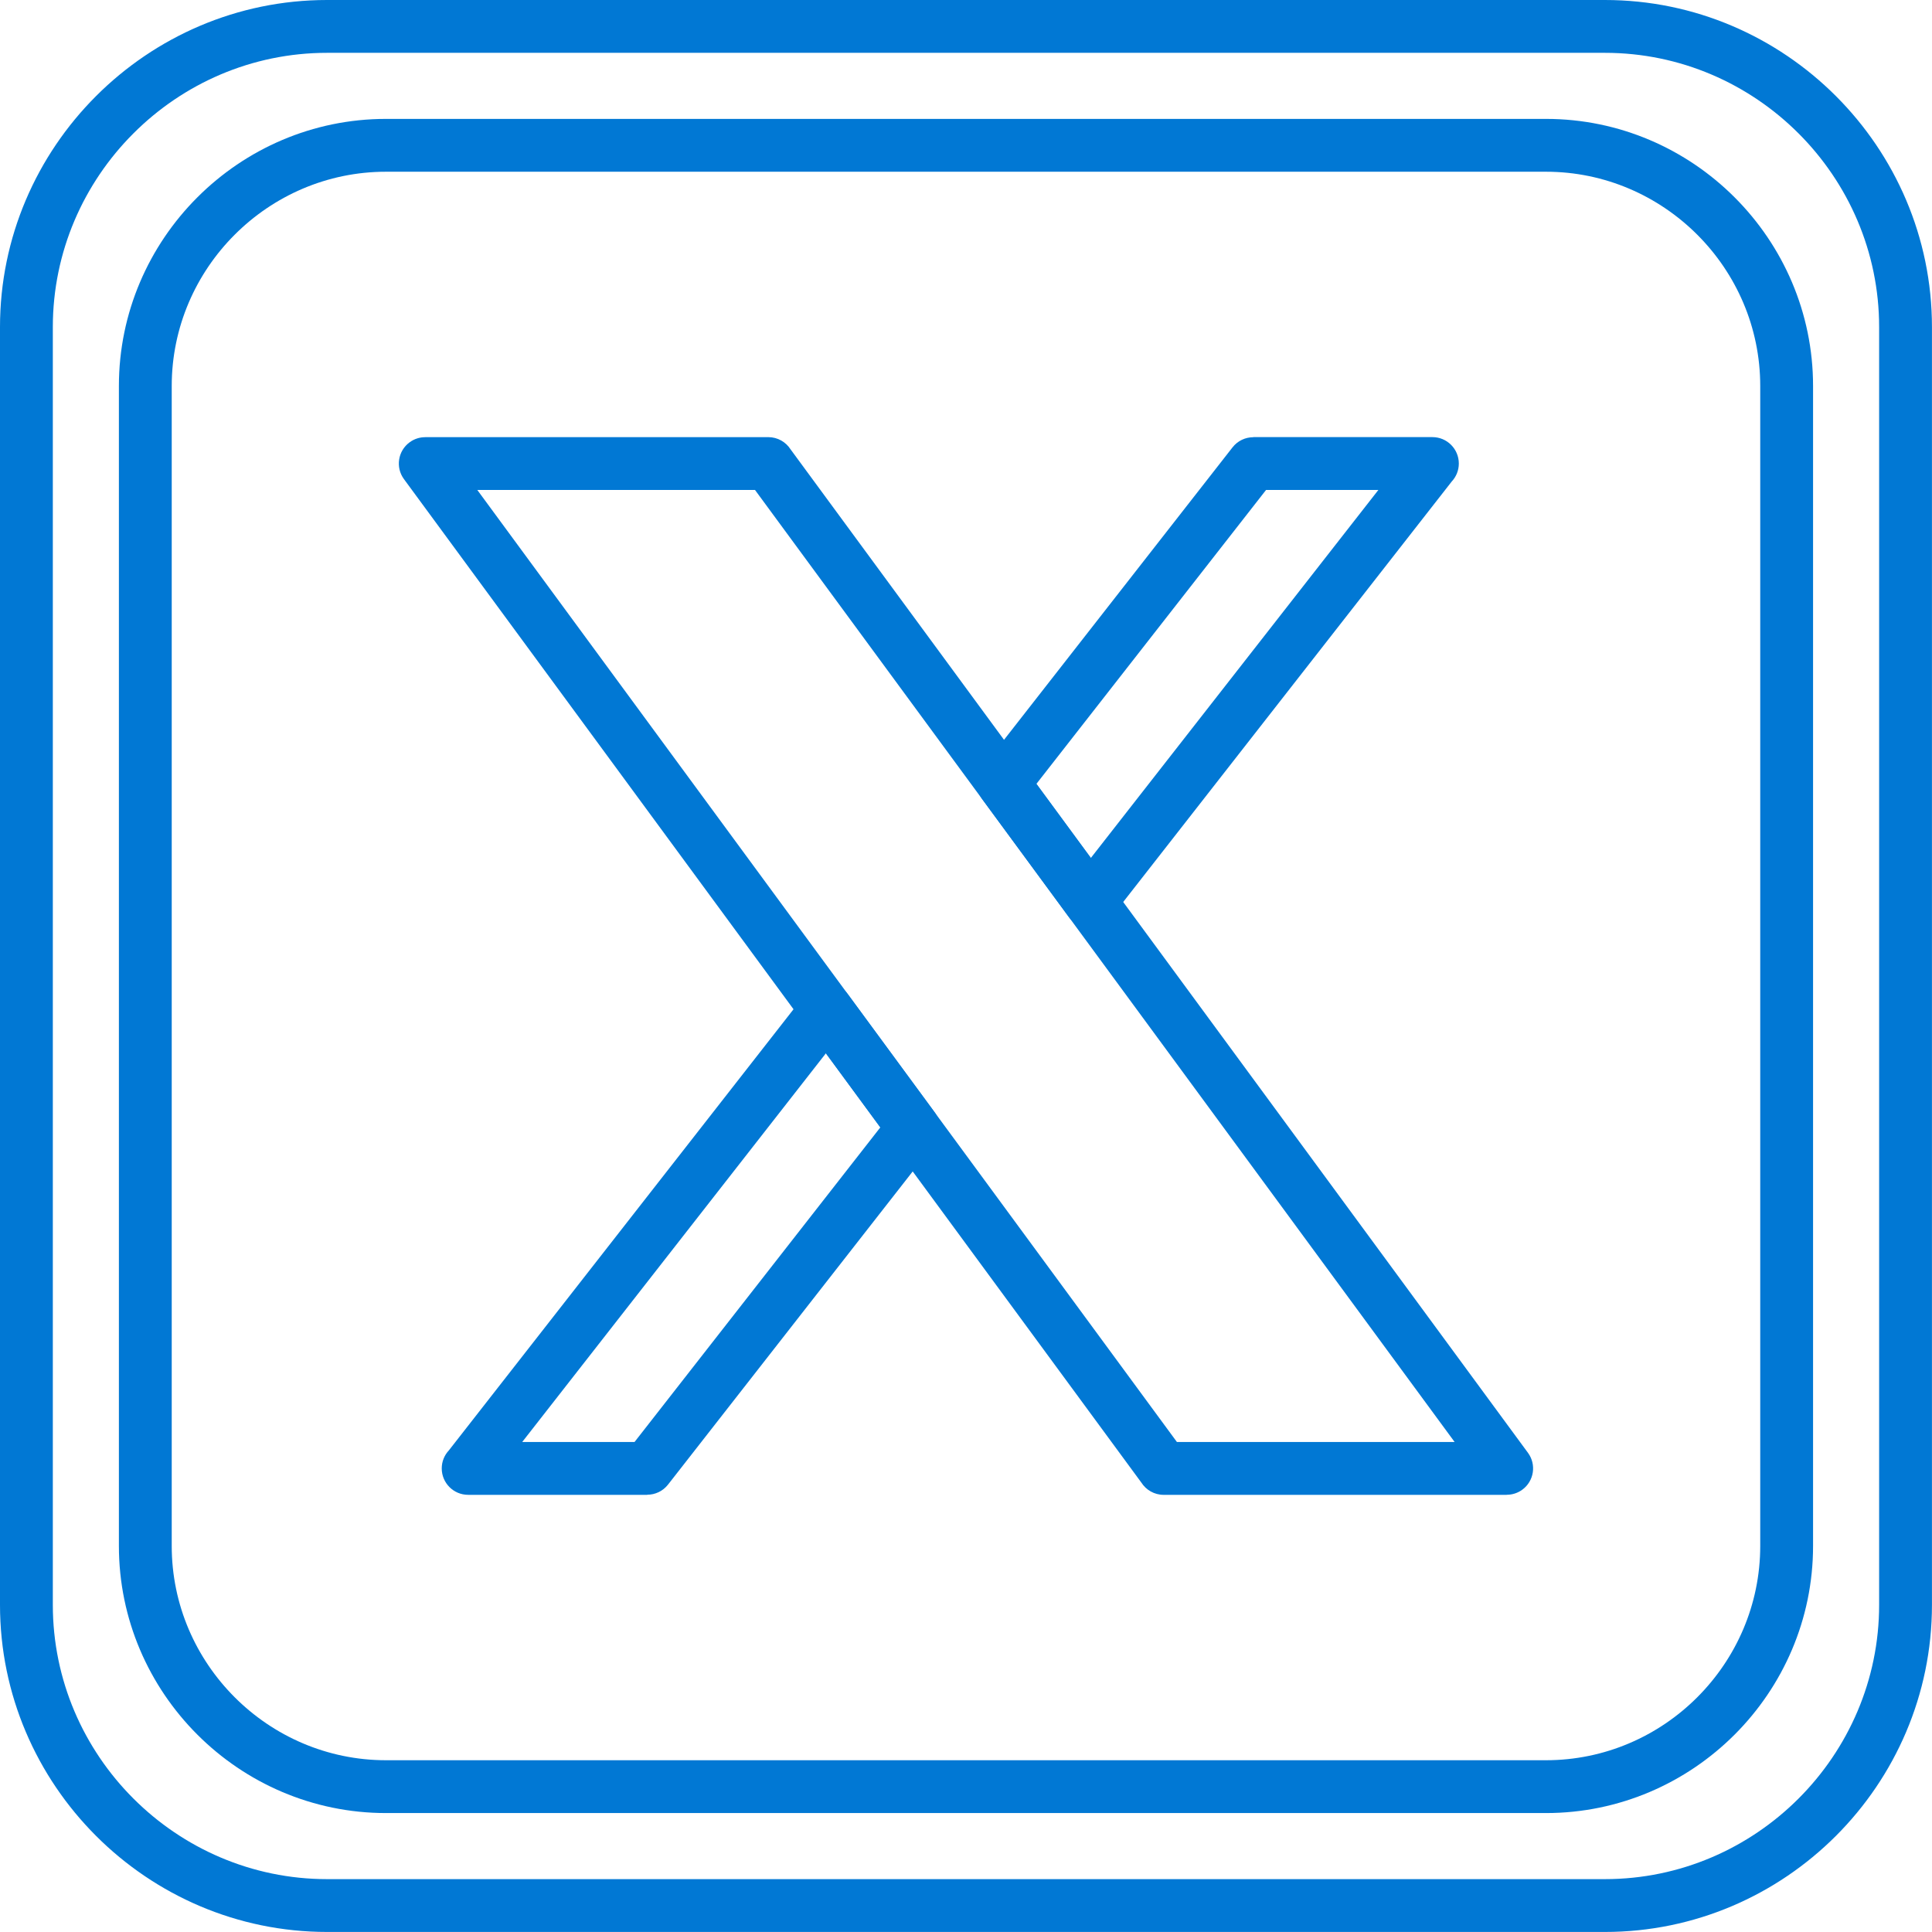
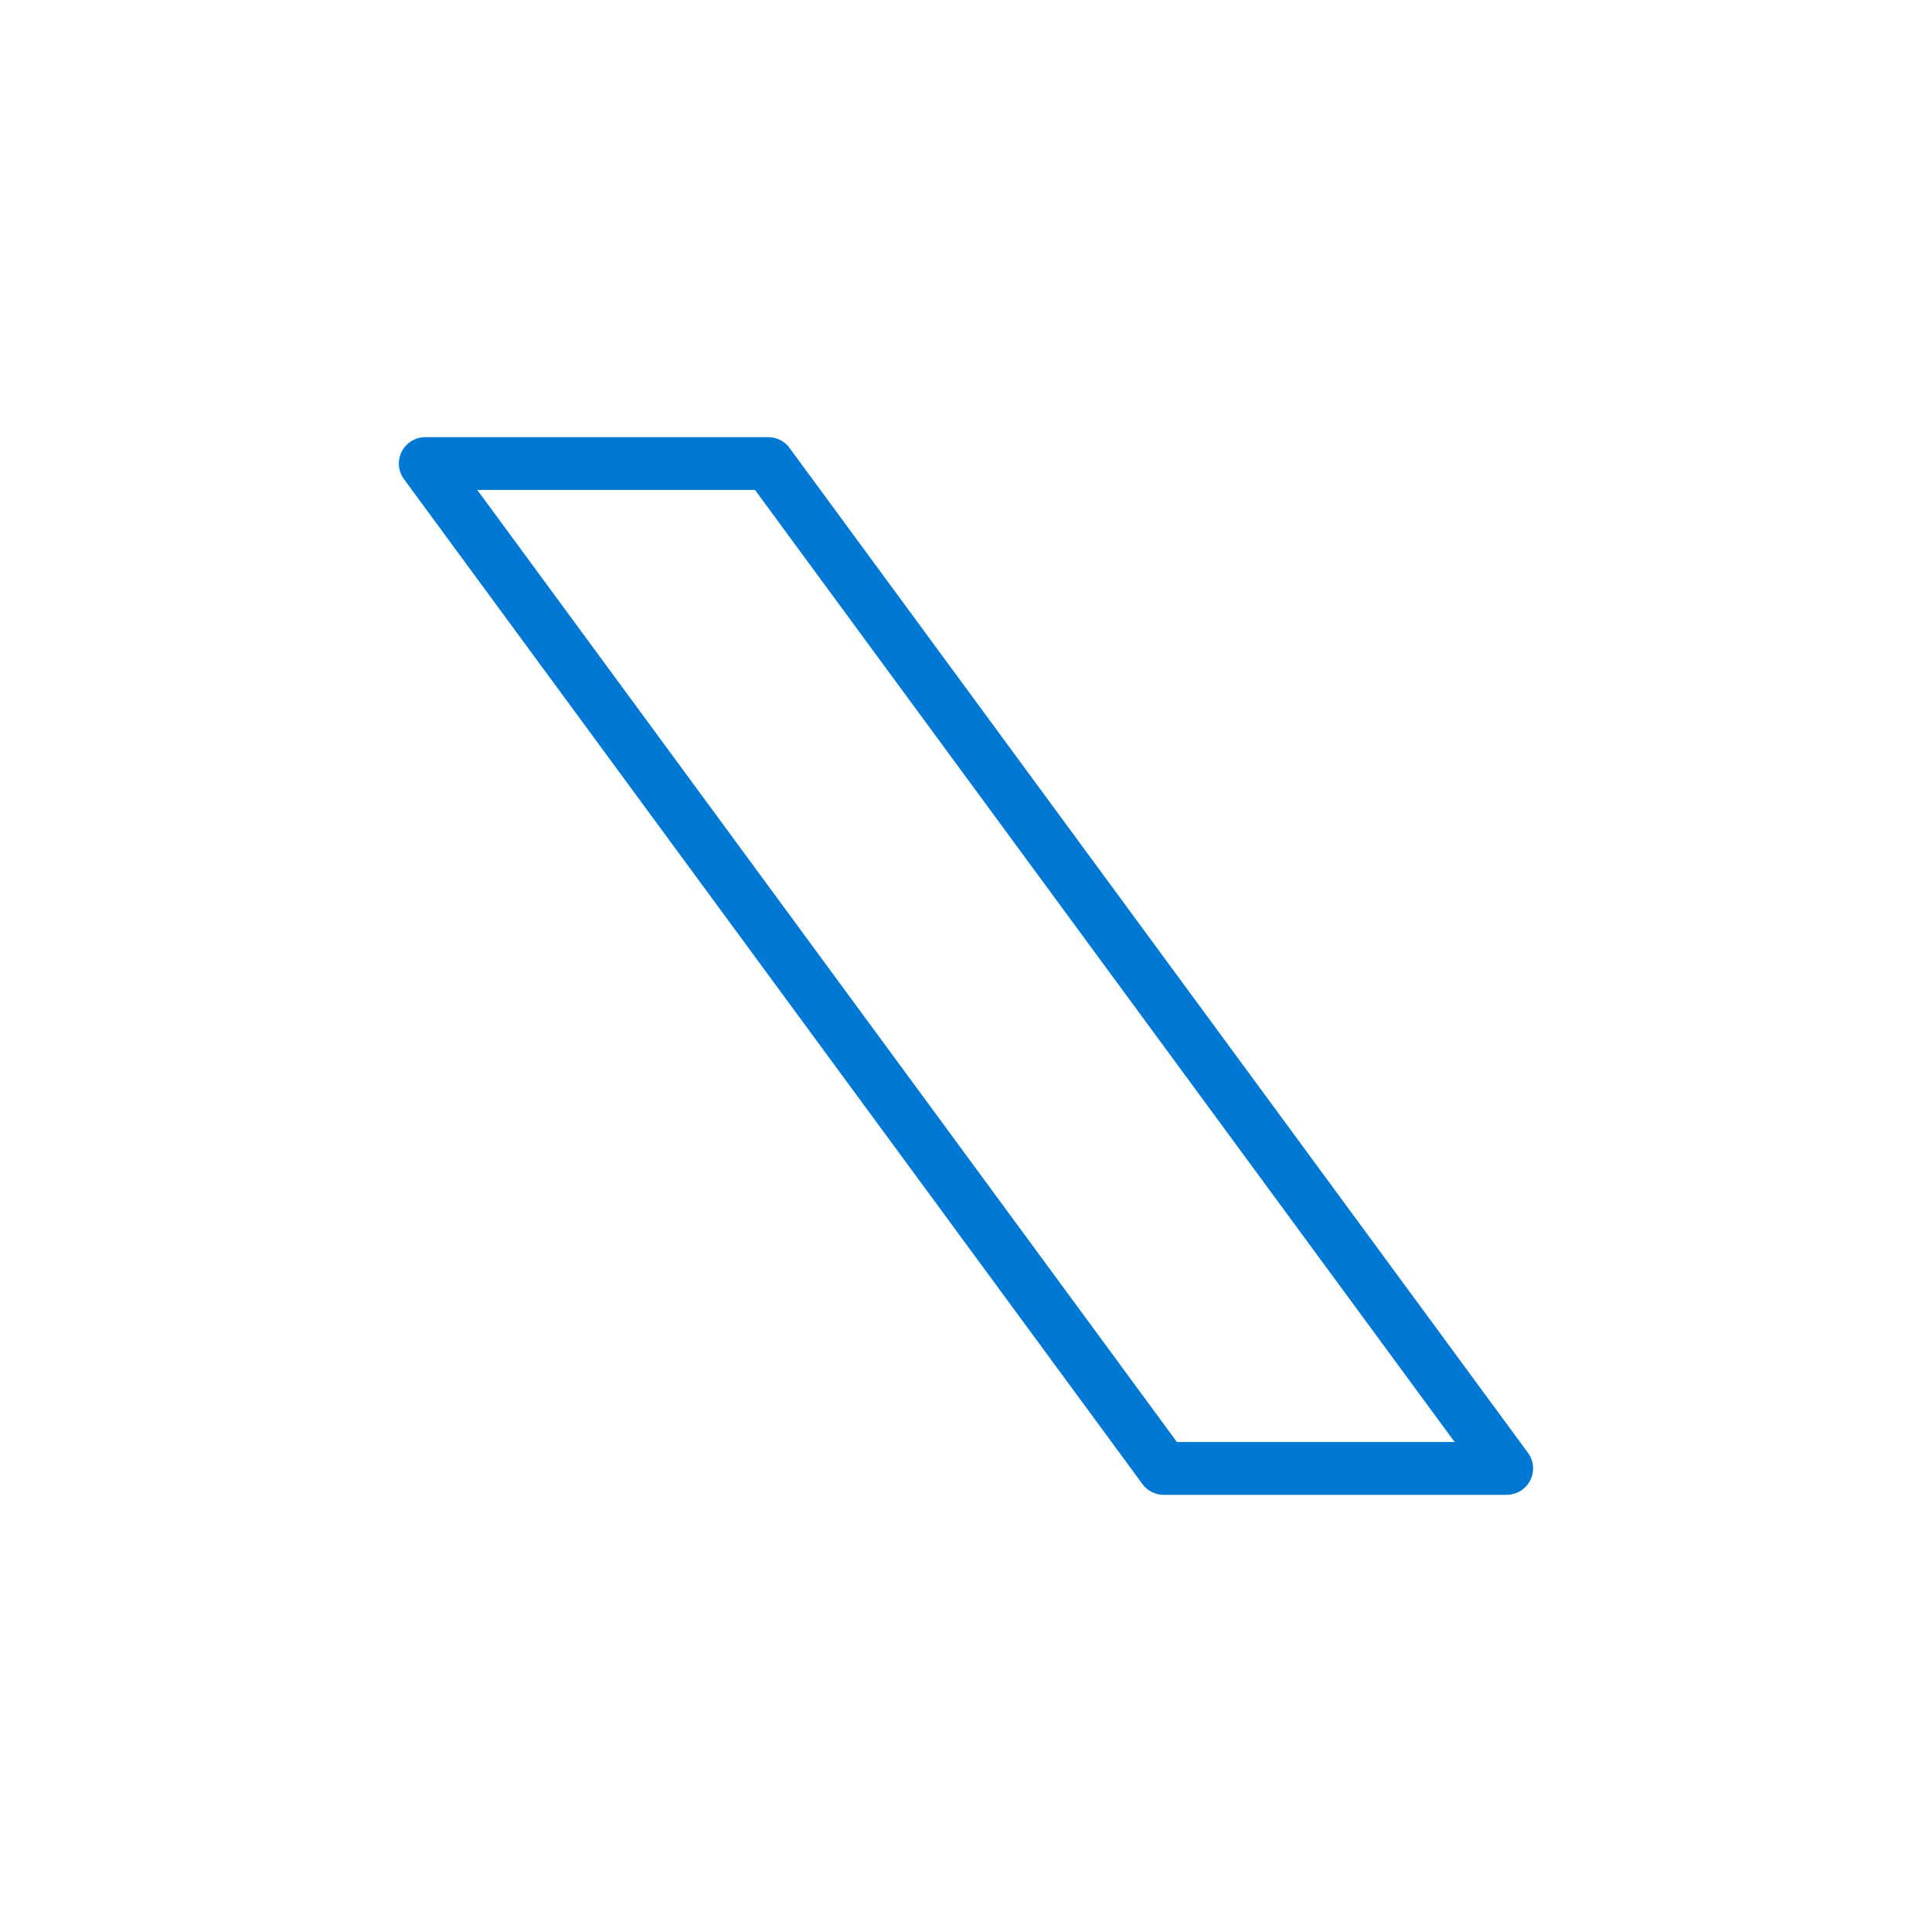
<svg xmlns="http://www.w3.org/2000/svg" width="500" zoomAndPan="magnify" viewBox="0 0 375 375" height="500" preserveAspectRatio="xMidYMid meet">
  <g id="421b87c305">
-     <path style=" stroke:none;fill-rule:nonzero;fill:#0178d4;fill-opacity:1;" d="M 63.484 0 L 311.508 0 C 328.973 0 344.844 7.141 356.348 18.645 C 367.852 30.148 374.992 46.023 374.992 63.484 L 374.992 311.508 C 374.992 328.973 367.852 344.844 356.348 356.348 C 344.844 367.852 328.969 374.992 311.508 374.992 L 63.484 374.992 C 46.02 374.992 30.148 367.852 18.645 356.348 C 7.141 344.844 0 328.969 0 311.508 L 0 63.484 C 0 46.02 7.141 30.148 18.645 18.645 C 30.148 7.141 46.02 0 63.484 0 Z M 311.508 10.254 L 63.484 10.254 C 48.852 10.254 35.543 16.242 25.895 25.895 C 16.242 35.543 10.254 48.852 10.254 63.484 L 10.254 311.508 C 10.254 326.141 16.242 339.449 25.895 349.098 C 35.543 358.746 48.852 364.738 63.484 364.738 L 311.508 364.738 C 326.141 364.738 339.449 358.75 349.098 349.098 C 358.746 339.449 364.738 326.141 364.738 311.508 L 364.738 63.484 C 364.738 48.852 358.75 35.543 349.098 25.895 C 339.449 16.242 326.141 10.254 311.508 10.254 Z M 311.508 10.254 " />
-     <path style=" stroke:none;fill-rule:nonzero;fill:#0178d4;fill-opacity:1;" d="M 74.922 23.078 L 300.066 23.078 C 314.332 23.078 327.293 28.91 336.688 38.305 C 346.082 47.699 351.914 60.66 351.914 74.922 L 351.914 300.066 C 351.914 314.332 346.082 327.293 336.688 336.688 C 327.293 346.082 314.332 351.914 300.066 351.914 L 74.922 351.914 C 60.66 351.914 47.699 346.082 38.305 336.688 C 28.91 327.293 23.078 314.332 23.078 300.066 L 23.078 74.922 C 23.078 60.66 28.91 47.699 38.305 38.305 C 47.699 28.91 60.66 23.078 74.922 23.078 Z M 300.066 33.332 L 74.922 33.332 C 63.492 33.332 53.094 38.012 45.555 45.555 C 38.016 53.09 33.332 63.492 33.332 74.922 L 33.332 300.066 C 33.332 311.5 38.012 321.898 45.555 329.438 C 53.09 336.977 63.492 341.66 74.922 341.66 L 300.066 341.66 C 311.5 341.66 321.898 336.98 329.438 329.438 C 336.977 321.898 341.66 311.5 341.66 300.066 L 341.66 74.922 C 341.66 63.492 336.98 53.094 329.438 45.555 C 321.898 38.016 311.5 33.332 300.066 33.332 Z M 300.066 33.332 " />
    <path style=" stroke:none;fill-rule:nonzero;fill:#0178d4;fill-opacity:1;" d="M 82.531 84.848 L 149.125 84.848 C 150.945 84.848 152.547 85.797 153.457 87.23 L 296.582 281.996 C 298.254 284.273 297.758 287.477 295.484 289.145 C 294.57 289.812 293.508 290.137 292.461 290.133 L 292.461 290.148 L 225.863 290.148 C 224.043 290.148 222.441 289.195 221.531 287.762 L 78.406 92.996 C 76.734 90.719 77.23 87.52 79.508 85.848 C 80.418 85.18 81.48 84.855 82.531 84.859 Z M 146.547 95.102 L 92.645 95.102 L 228.441 279.895 L 282.344 279.895 Z M 146.547 95.102 " />
-     <path style=" stroke:none;fill-rule:nonzero;fill:#0178d4;fill-opacity:1;" d="M 243.266 84.844 L 278.031 84.844 C 280.863 84.844 283.156 87.141 283.156 89.969 C 283.156 91.32 282.637 92.543 281.781 93.461 L 215.625 178.133 C 213.891 180.355 210.68 180.75 208.457 179.016 C 208.078 178.719 207.75 178.379 207.48 178.012 L 190.625 155.086 C 189.184 153.113 189.355 150.453 190.902 148.688 L 239.238 86.824 C 240.246 85.539 241.746 84.863 243.262 84.863 L 243.262 84.844 Z M 267.543 95.098 L 245.742 95.098 L 201.168 152.148 L 211.734 166.527 Z M 181.133 222.285 L 129.66 288.164 C 128.652 289.449 127.152 290.125 125.637 290.125 L 125.637 290.145 L 90.867 290.145 C 88.035 290.145 85.742 287.848 85.742 285.02 C 85.742 283.672 86.262 282.445 87.117 281.527 L 156.41 192.84 C 158.145 190.617 161.359 190.223 163.578 191.957 C 163.957 192.254 164.285 192.594 164.555 192.961 L 181.41 215.887 C 182.852 217.859 182.68 220.52 181.133 222.285 Z M 123.16 279.895 L 170.871 218.824 L 160.305 204.445 L 101.359 279.895 Z M 123.16 279.895 " />
  </g>
</svg>